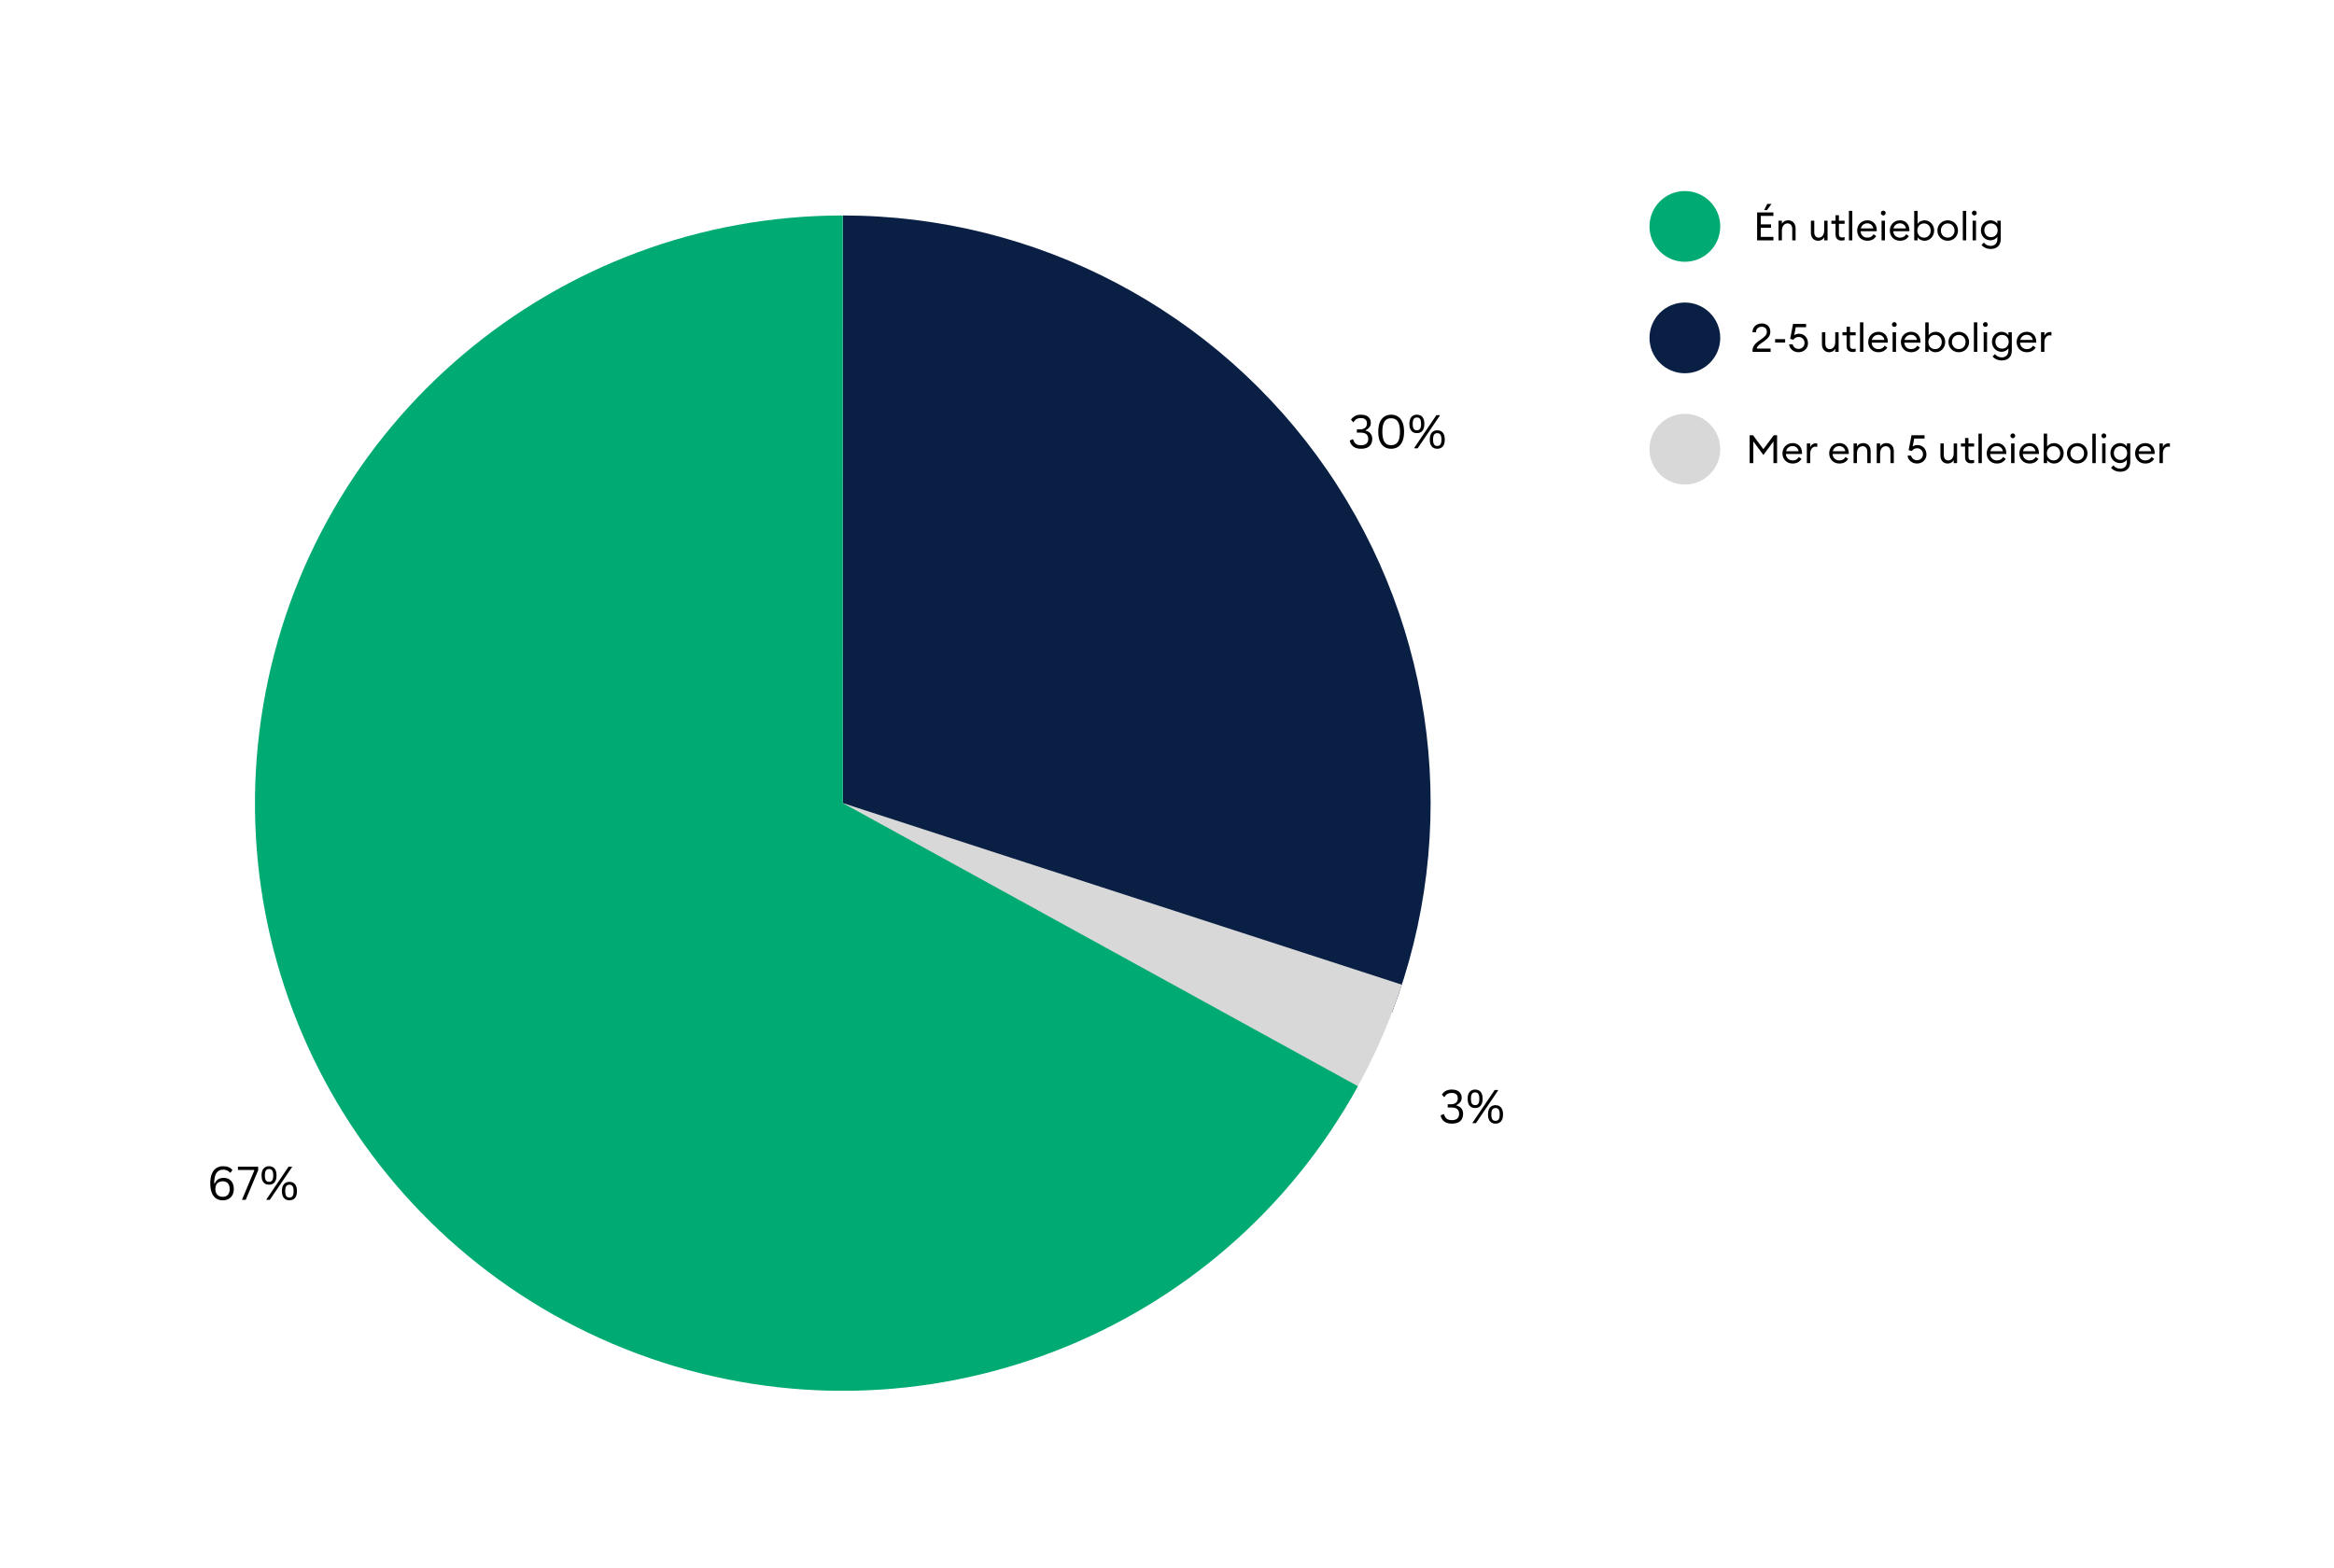
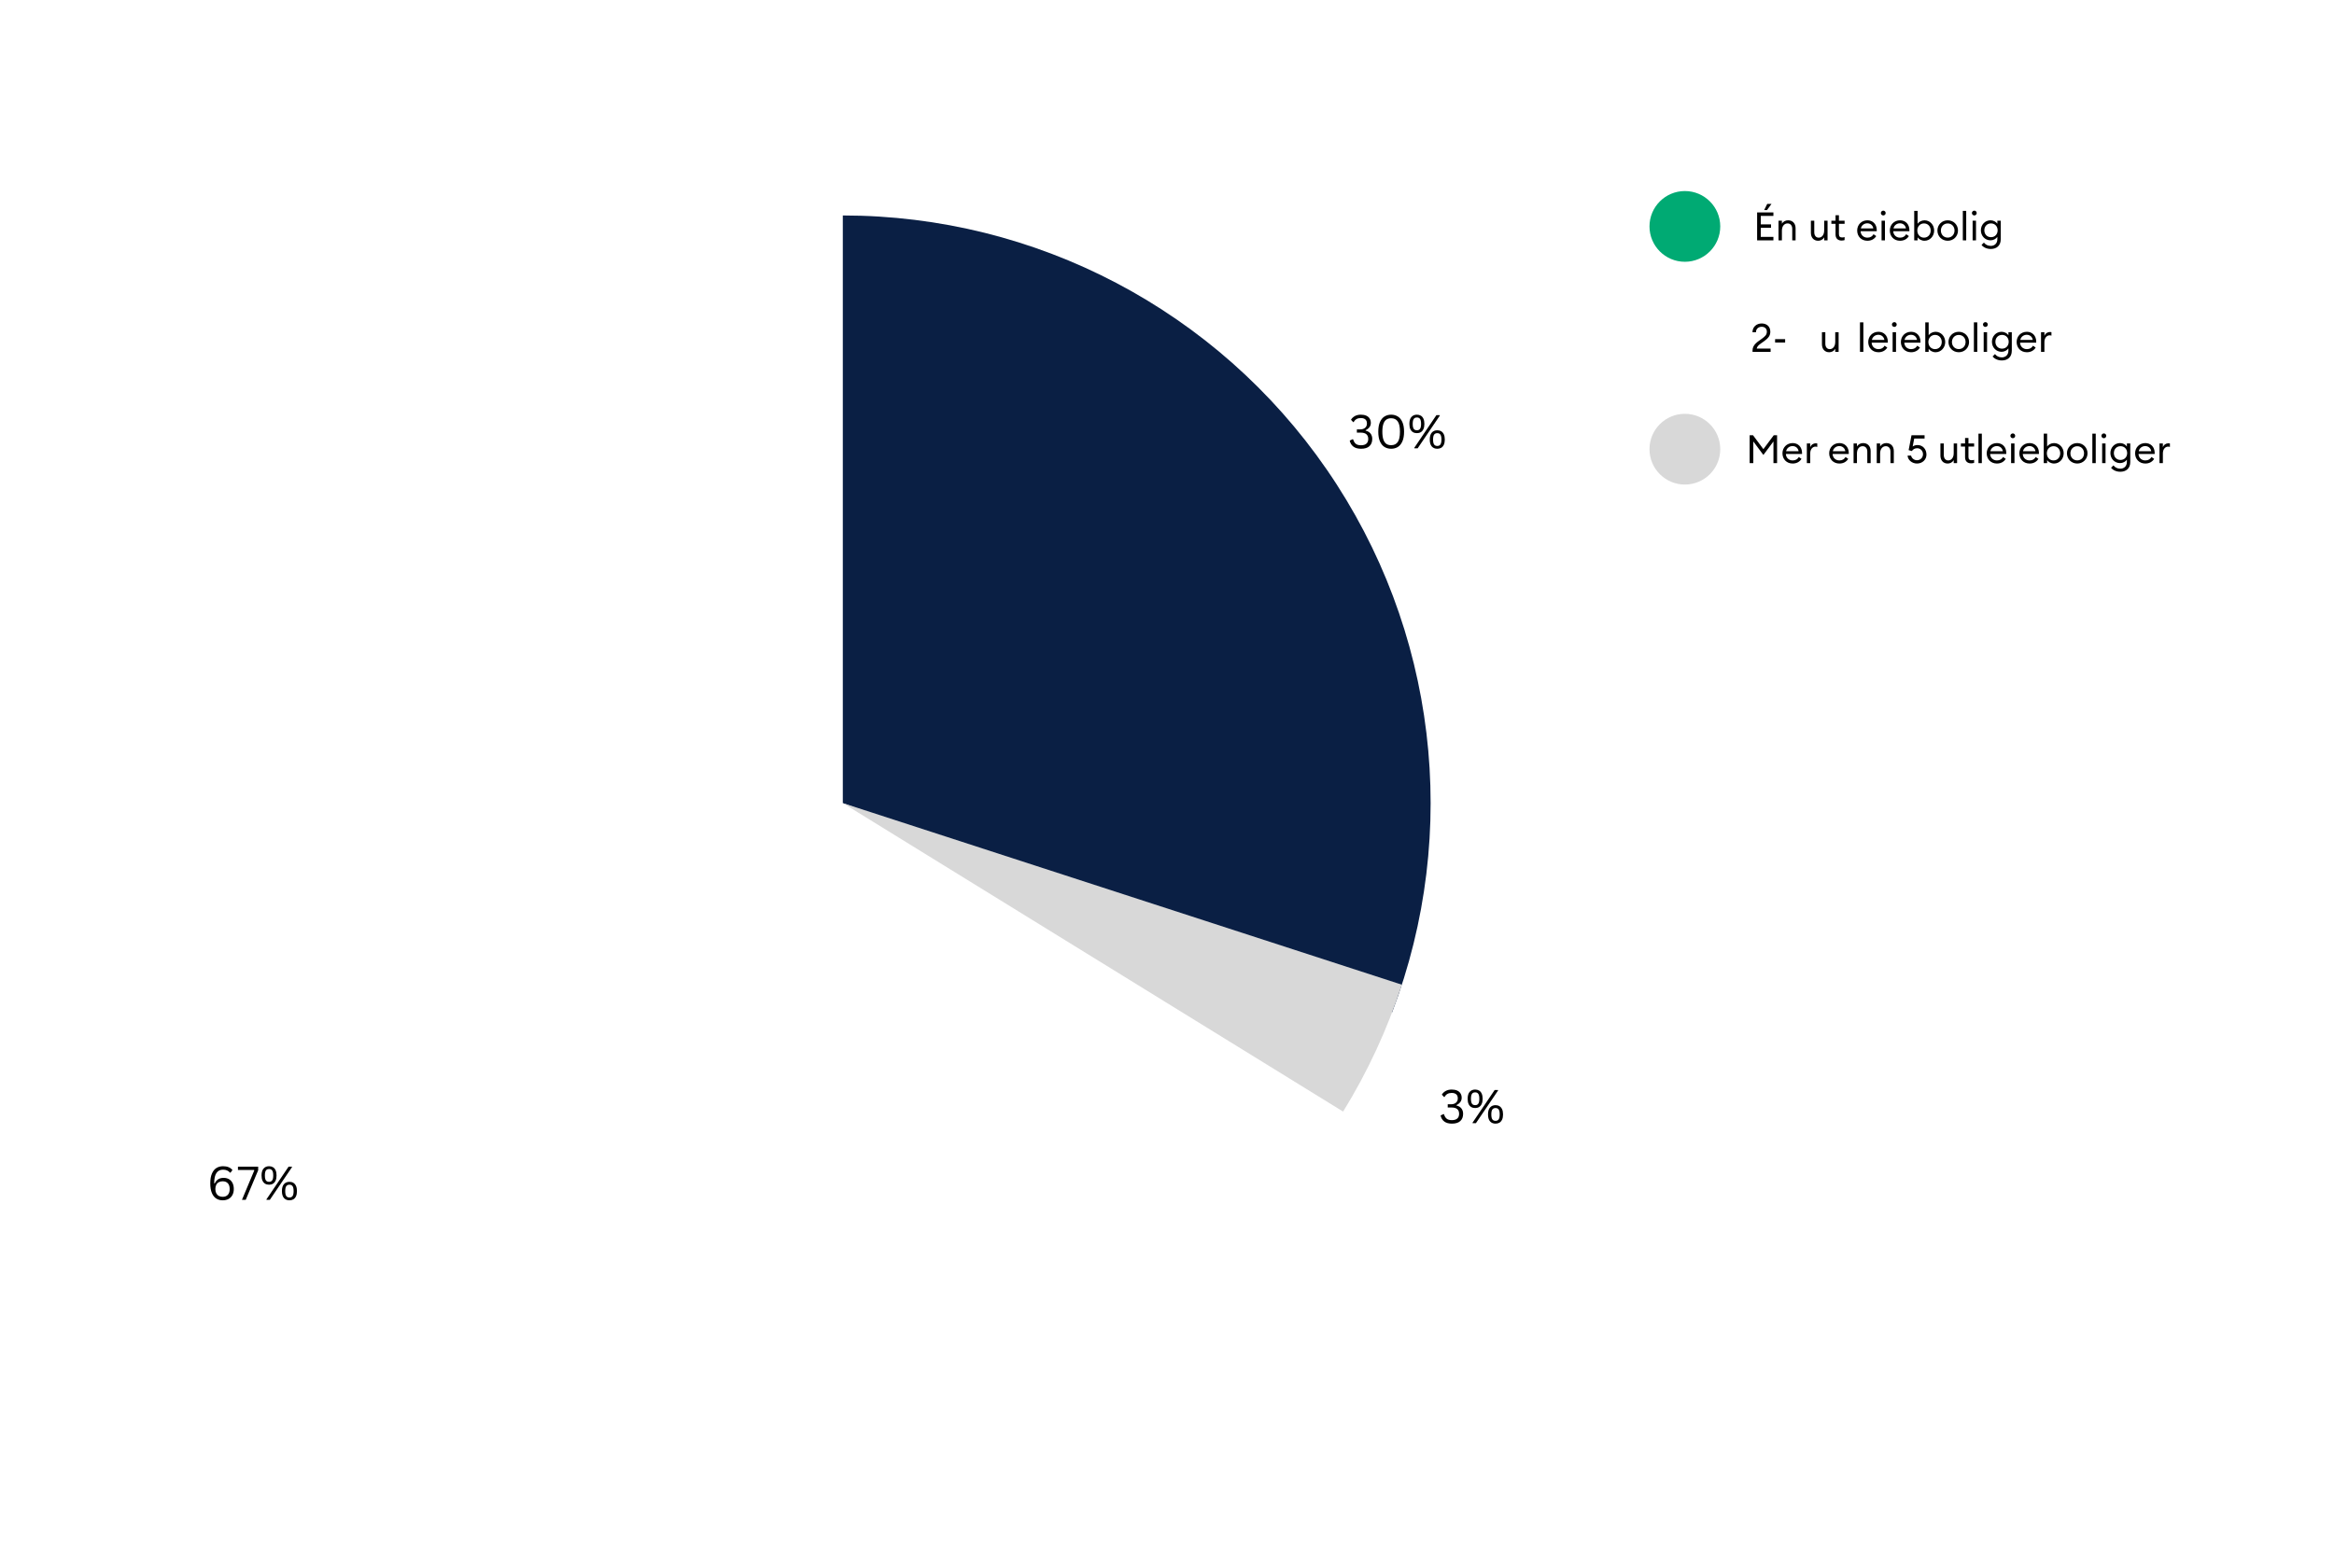
<svg xmlns="http://www.w3.org/2000/svg" width="1265" viewBox="0 0 948.75 637.5" height="850" preserveAspectRatio="xMidYMid meet">
  <defs>
    <g />
    <clipPath id="06952002bf">
      <path d="M 342.598 87.609 L 582 87.609 L 582 411.969 L 342.598 411.969 Z M 342.598 87.609 " clip-rule="nonzero" />
    </clipPath>
    <clipPath id="f8311c097c">
      <path d="M 342.598 87.609 C 421.191 87.609 494.758 126.262 539.352 190.98 C 583.945 255.699 593.859 338.211 565.867 411.648 L 342.598 326.547 L 342.598 87.609 " clip-rule="nonzero" />
    </clipPath>
    <clipPath id="9505d71b35">
      <path d="M 342.598 326.547 L 570 326.547 L 570 451.992 L 342.598 451.992 Z M 342.598 326.547 " clip-rule="nonzero" />
    </clipPath>
    <clipPath id="cb5bcccf7b">
      <path d="M 569.84 400.383 C 563.965 418.473 555.949 435.793 545.965 451.98 L 342.598 326.547 L 569.84 400.383 " clip-rule="nonzero" />
    </clipPath>
    <clipPath id="21f069a8c3">
      <path d="M 103 87.609 L 552 87.609 L 552 566 L 103 566 Z M 103 87.609 " clip-rule="nonzero" />
    </clipPath>
    <clipPath id="2e08efaa3f">
-       <path d="M 551.98 441.656 C 495.816 543.82 374.125 590.535 264.027 552.199 C 153.926 513.863 87.566 401.668 107.004 286.719 C 126.438 171.766 225.992 87.621 342.574 87.609 L 342.598 326.547 L 551.98 441.656 " clip-rule="nonzero" />
-     </clipPath>
+       </clipPath>
    <clipPath id="78ac600285">
      <path d="M 670.504 77.68 L 699.266 77.68 L 699.266 106.441 L 670.504 106.441 Z M 670.504 77.68 " clip-rule="nonzero" />
    </clipPath>
    <clipPath id="03d6e9076c">
      <path d="M 684.887 77.68 C 676.941 77.68 670.504 84.117 670.504 92.059 C 670.504 100.004 676.941 106.441 684.887 106.441 C 692.828 106.441 699.266 100.004 699.266 92.059 C 699.266 84.117 692.828 77.68 684.887 77.68 " clip-rule="nonzero" />
    </clipPath>
    <clipPath id="e006739e3e">
      <path d="M 670.504 123.008 L 699.266 123.008 L 699.266 151.77 L 670.504 151.77 Z M 670.504 123.008 " clip-rule="nonzero" />
    </clipPath>
    <clipPath id="37c4734585">
      <path d="M 684.887 123.008 C 676.941 123.008 670.504 129.445 670.504 137.387 C 670.504 145.332 676.941 151.77 684.887 151.77 C 692.828 151.77 699.266 145.332 699.266 137.387 C 699.266 129.445 692.828 123.008 684.887 123.008 " clip-rule="nonzero" />
    </clipPath>
    <clipPath id="dd202ce45f">
      <path d="M 670.504 168.262 L 699.266 168.262 L 699.266 197.023 L 670.504 197.023 Z M 670.504 168.262 " clip-rule="nonzero" />
    </clipPath>
    <clipPath id="c8fe4e041e">
      <path d="M 684.887 168.262 C 676.941 168.262 670.504 174.699 670.504 182.641 C 670.504 190.586 676.941 197.023 684.887 197.023 C 692.828 197.023 699.266 190.586 699.266 182.641 C 699.266 174.699 692.828 168.262 684.887 168.262 " clip-rule="nonzero" />
    </clipPath>
  </defs>
  <g fill="#000000" fill-opacity="1">
    <g transform="translate(102.777, 461.629)">
      <g />
    </g>
  </g>
  <g fill="#000000" fill-opacity="1">
    <g transform="translate(84.084, 487.865)">
      <g>
        <path d="M 6.438 0.188 C 5.488 0.188 4.633 -0.039 3.875 -0.5 C 3.113 -0.957 2.508 -1.703 2.062 -2.734 C 1.613 -3.766 1.391 -5.102 1.391 -6.75 C 1.391 -8.332 1.613 -9.641 2.062 -10.672 C 2.508 -11.711 3.125 -12.473 3.906 -12.953 C 4.688 -13.43 5.578 -13.672 6.578 -13.672 C 8.305 -13.672 9.582 -13.148 10.406 -12.109 L 9.625 -11.062 L 9.406 -11.062 C 8.738 -11.863 7.797 -12.266 6.578 -12.266 C 5.41 -12.266 4.52 -11.82 3.906 -10.938 C 3.289 -10.051 2.984 -8.641 2.984 -6.703 L 3.188 -6.656 C 3.551 -7.414 4.023 -7.984 4.609 -8.359 C 5.203 -8.742 5.93 -8.938 6.797 -8.938 C 7.648 -8.938 8.391 -8.754 9.016 -8.391 C 9.641 -8.023 10.117 -7.5 10.453 -6.812 C 10.785 -6.133 10.953 -5.328 10.953 -4.391 C 10.953 -3.453 10.766 -2.641 10.391 -1.953 C 10.023 -1.266 9.5 -0.734 8.812 -0.359 C 8.133 0.004 7.344 0.188 6.438 0.188 Z M 6.438 -1.234 C 7.332 -1.234 8.031 -1.504 8.531 -2.047 C 9.031 -2.586 9.281 -3.367 9.281 -4.391 C 9.281 -5.422 9.031 -6.203 8.531 -6.734 C 8.031 -7.273 7.332 -7.547 6.438 -7.547 C 5.832 -7.547 5.301 -7.422 4.844 -7.172 C 4.395 -6.93 4.051 -6.57 3.812 -6.094 C 3.57 -5.625 3.453 -5.055 3.453 -4.391 C 3.453 -3.734 3.57 -3.164 3.812 -2.688 C 4.051 -2.219 4.395 -1.859 4.844 -1.609 C 5.301 -1.359 5.832 -1.234 6.438 -1.234 Z M 6.438 -1.234 " />
      </g>
    </g>
  </g>
  <g fill="#000000" fill-opacity="1">
    <g transform="translate(96.226, 487.865)">
      <g>
        <path d="M 3.656 0 L 2.125 0 L 7.125 -11.938 L 7.078 -12.141 L 0.5 -12.141 L 0.5 -13.484 L 8.719 -13.484 L 8.719 -12.031 Z M 3.656 0 " />
      </g>
    </g>
  </g>
  <g fill="#000000" fill-opacity="1">
    <g transform="translate(105.537, 487.865)">
      <g>
        <path d="M 3.844 -6.156 C 3.227 -6.156 2.691 -6.289 2.234 -6.562 C 1.773 -6.832 1.414 -7.25 1.156 -7.812 C 0.906 -8.375 0.781 -9.078 0.781 -9.922 C 0.781 -11.18 1.055 -12.117 1.609 -12.734 C 2.16 -13.359 2.906 -13.672 3.844 -13.672 C 4.438 -13.672 4.961 -13.535 5.422 -13.266 C 5.879 -13.004 6.234 -12.594 6.484 -12.031 C 6.742 -11.477 6.875 -10.773 6.875 -9.922 C 6.875 -9.078 6.742 -8.375 6.484 -7.812 C 6.234 -7.25 5.879 -6.832 5.422 -6.562 C 4.961 -6.289 4.438 -6.156 3.844 -6.156 Z M 4.141 0 L 2.797 0 L 2.766 -0.188 L 11.766 -13.484 L 13.125 -13.484 L 13.156 -13.297 Z M 3.844 -7.328 C 4.414 -7.328 4.836 -7.523 5.109 -7.922 C 5.391 -8.316 5.531 -8.984 5.531 -9.922 C 5.531 -10.867 5.391 -11.539 5.109 -11.938 C 4.836 -12.332 4.414 -12.531 3.844 -12.531 C 3.445 -12.531 3.125 -12.445 2.875 -12.281 C 2.625 -12.113 2.438 -11.836 2.312 -11.453 C 2.188 -11.078 2.125 -10.566 2.125 -9.922 C 2.125 -9.285 2.188 -8.773 2.312 -8.391 C 2.438 -8.016 2.625 -7.742 2.875 -7.578 C 3.125 -7.41 3.445 -7.328 3.844 -7.328 Z M 12.125 0.188 C 11.188 0.188 10.441 -0.117 9.891 -0.734 C 9.336 -1.359 9.062 -2.301 9.062 -3.562 C 9.062 -4.82 9.336 -5.766 9.891 -6.391 C 10.441 -7.016 11.188 -7.328 12.125 -7.328 C 12.727 -7.328 13.254 -7.191 13.703 -6.922 C 14.16 -6.648 14.52 -6.234 14.781 -5.672 C 15.039 -5.109 15.172 -4.406 15.172 -3.562 C 15.172 -2.707 15.039 -2 14.781 -1.438 C 14.52 -0.883 14.16 -0.473 13.703 -0.203 C 13.254 0.055 12.727 0.188 12.125 0.188 Z M 12.125 -0.953 C 12.695 -0.953 13.117 -1.148 13.391 -1.547 C 13.672 -1.953 13.812 -2.625 13.812 -3.562 C 13.812 -4.5 13.672 -5.164 13.391 -5.562 C 13.117 -5.957 12.695 -6.156 12.125 -6.156 C 11.539 -6.156 11.109 -5.957 10.828 -5.562 C 10.547 -5.176 10.406 -4.508 10.406 -3.562 C 10.406 -2.613 10.547 -1.941 10.828 -1.547 C 11.109 -1.148 11.539 -0.953 12.125 -0.953 Z M 12.125 -0.953 " />
      </g>
    </g>
  </g>
  <g fill="#000000" fill-opacity="1">
    <g transform="translate(567.99, 156.045)">
      <g />
    </g>
  </g>
  <g fill="#000000" fill-opacity="1">
    <g transform="translate(547.915, 182.281)">
      <g>
        <path d="M 5.344 0.188 C 4.031 0.188 2.988 -0.102 2.219 -0.688 C 1.445 -1.281 0.953 -2.098 0.734 -3.141 L 1.906 -3.688 L 2.125 -3.641 C 2.352 -2.836 2.711 -2.234 3.203 -1.828 C 3.691 -1.43 4.406 -1.234 5.344 -1.234 C 6.289 -1.234 7.016 -1.453 7.516 -1.891 C 8.016 -2.328 8.266 -2.969 8.266 -3.812 C 8.266 -4.645 8.008 -5.281 7.5 -5.719 C 7 -6.156 6.203 -6.375 5.109 -6.375 L 3.641 -6.375 L 3.641 -7.688 L 4.953 -7.688 C 5.797 -7.688 6.469 -7.895 6.969 -8.312 C 7.477 -8.738 7.734 -9.332 7.734 -10.094 C 7.734 -10.832 7.516 -11.383 7.078 -11.75 C 6.641 -12.113 6.031 -12.297 5.25 -12.297 C 3.895 -12.297 2.93 -11.754 2.359 -10.672 L 2.141 -10.641 L 1.25 -11.609 C 1.613 -12.223 2.133 -12.719 2.812 -13.094 C 3.5 -13.477 4.312 -13.672 5.25 -13.672 C 6.113 -13.672 6.848 -13.535 7.453 -13.266 C 8.055 -13.004 8.516 -12.617 8.828 -12.109 C 9.148 -11.609 9.312 -11.008 9.312 -10.312 C 9.312 -9.645 9.117 -9.062 8.734 -8.562 C 8.348 -8.062 7.836 -7.664 7.203 -7.375 L 7.203 -7.188 C 8.098 -6.969 8.77 -6.562 9.219 -5.969 C 9.664 -5.383 9.891 -4.664 9.891 -3.812 C 9.891 -2.539 9.504 -1.555 8.734 -0.859 C 7.973 -0.16 6.844 0.188 5.344 0.188 Z M 5.344 0.188 " />
      </g>
    </g>
  </g>
  <g fill="#000000" fill-opacity="1">
    <g transform="translate(558.867, 182.281)">
      <g>
        <path d="M 6.625 0.188 C 5.633 0.188 4.742 -0.047 3.953 -0.516 C 3.172 -0.992 2.547 -1.75 2.078 -2.781 C 1.617 -3.82 1.391 -5.145 1.391 -6.75 C 1.391 -8.344 1.617 -9.656 2.078 -10.688 C 2.547 -11.727 3.172 -12.484 3.953 -12.953 C 4.742 -13.43 5.633 -13.672 6.625 -13.672 C 7.613 -13.672 8.504 -13.43 9.297 -12.953 C 10.086 -12.484 10.711 -11.727 11.172 -10.688 C 11.641 -9.656 11.875 -8.344 11.875 -6.75 C 11.875 -5.145 11.641 -3.82 11.172 -2.781 C 10.711 -1.75 10.086 -0.992 9.297 -0.516 C 8.504 -0.047 7.613 0.188 6.625 0.188 Z M 6.625 -1.266 C 7.801 -1.266 8.691 -1.688 9.297 -2.531 C 9.898 -3.383 10.203 -4.789 10.203 -6.75 C 10.203 -8.695 9.898 -10.094 9.297 -10.938 C 8.691 -11.789 7.801 -12.219 6.625 -12.219 C 5.852 -12.219 5.203 -12.035 4.672 -11.672 C 4.148 -11.316 3.75 -10.734 3.469 -9.922 C 3.188 -9.117 3.047 -8.062 3.047 -6.75 C 3.047 -5.426 3.188 -4.359 3.469 -3.547 C 3.75 -2.742 4.148 -2.16 4.672 -1.797 C 5.203 -1.441 5.852 -1.266 6.625 -1.266 Z M 6.625 -1.266 " />
      </g>
    </g>
  </g>
  <g fill="#000000" fill-opacity="1">
    <g transform="translate(572.124, 182.281)">
      <g>
        <path d="M 3.844 -6.156 C 3.227 -6.156 2.691 -6.289 2.234 -6.562 C 1.773 -6.832 1.414 -7.25 1.156 -7.812 C 0.906 -8.375 0.781 -9.078 0.781 -9.922 C 0.781 -11.18 1.055 -12.117 1.609 -12.734 C 2.16 -13.359 2.906 -13.672 3.844 -13.672 C 4.438 -13.672 4.961 -13.535 5.422 -13.266 C 5.879 -13.004 6.234 -12.594 6.484 -12.031 C 6.742 -11.477 6.875 -10.773 6.875 -9.922 C 6.875 -9.078 6.742 -8.375 6.484 -7.812 C 6.234 -7.25 5.879 -6.832 5.422 -6.562 C 4.961 -6.289 4.438 -6.156 3.844 -6.156 Z M 4.141 0 L 2.797 0 L 2.766 -0.188 L 11.766 -13.484 L 13.125 -13.484 L 13.156 -13.297 Z M 3.844 -7.328 C 4.414 -7.328 4.836 -7.523 5.109 -7.922 C 5.391 -8.316 5.531 -8.984 5.531 -9.922 C 5.531 -10.867 5.391 -11.539 5.109 -11.938 C 4.836 -12.332 4.414 -12.531 3.844 -12.531 C 3.445 -12.531 3.125 -12.445 2.875 -12.281 C 2.625 -12.113 2.438 -11.836 2.312 -11.453 C 2.188 -11.078 2.125 -10.566 2.125 -9.922 C 2.125 -9.285 2.188 -8.773 2.312 -8.391 C 2.438 -8.016 2.625 -7.742 2.875 -7.578 C 3.125 -7.41 3.445 -7.328 3.844 -7.328 Z M 12.125 0.188 C 11.188 0.188 10.441 -0.117 9.891 -0.734 C 9.336 -1.359 9.062 -2.301 9.062 -3.562 C 9.062 -4.82 9.336 -5.766 9.891 -6.391 C 10.441 -7.016 11.188 -7.328 12.125 -7.328 C 12.727 -7.328 13.254 -7.191 13.703 -6.922 C 14.16 -6.648 14.52 -6.234 14.781 -5.672 C 15.039 -5.109 15.172 -4.406 15.172 -3.562 C 15.172 -2.707 15.039 -2 14.781 -1.438 C 14.52 -0.883 14.16 -0.473 13.703 -0.203 C 13.254 0.055 12.727 0.188 12.125 0.188 Z M 12.125 -0.953 C 12.695 -0.953 13.117 -1.148 13.391 -1.547 C 13.672 -1.953 13.812 -2.625 13.812 -3.562 C 13.812 -4.5 13.672 -5.164 13.391 -5.562 C 13.117 -5.957 12.695 -6.156 12.125 -6.156 C 11.539 -6.156 11.109 -5.957 10.828 -5.562 C 10.547 -5.176 10.406 -4.508 10.406 -3.562 C 10.406 -2.613 10.547 -1.941 10.828 -1.547 C 11.109 -1.148 11.539 -0.953 12.125 -0.953 Z M 12.125 -0.953 " />
      </g>
    </g>
  </g>
  <g fill="#000000" fill-opacity="1">
    <g transform="translate(598.284, 430.454)">
      <g />
    </g>
  </g>
  <g fill="#000000" fill-opacity="1">
    <g transform="translate(584.85, 456.691)">
      <g>
        <path d="M 5.344 0.188 C 4.031 0.188 2.988 -0.102 2.219 -0.688 C 1.445 -1.281 0.953 -2.098 0.734 -3.141 L 1.906 -3.688 L 2.125 -3.641 C 2.352 -2.836 2.711 -2.234 3.203 -1.828 C 3.691 -1.43 4.406 -1.234 5.344 -1.234 C 6.289 -1.234 7.016 -1.453 7.516 -1.891 C 8.016 -2.328 8.266 -2.969 8.266 -3.812 C 8.266 -4.645 8.008 -5.281 7.5 -5.719 C 7 -6.156 6.203 -6.375 5.109 -6.375 L 3.641 -6.375 L 3.641 -7.688 L 4.953 -7.688 C 5.797 -7.688 6.469 -7.895 6.969 -8.312 C 7.477 -8.738 7.734 -9.332 7.734 -10.094 C 7.734 -10.832 7.516 -11.383 7.078 -11.75 C 6.641 -12.113 6.031 -12.297 5.25 -12.297 C 3.895 -12.297 2.93 -11.754 2.359 -10.672 L 2.141 -10.641 L 1.25 -11.609 C 1.613 -12.223 2.133 -12.719 2.812 -13.094 C 3.5 -13.477 4.312 -13.672 5.25 -13.672 C 6.113 -13.672 6.848 -13.535 7.453 -13.266 C 8.055 -13.004 8.516 -12.617 8.828 -12.109 C 9.148 -11.609 9.312 -11.008 9.312 -10.312 C 9.312 -9.645 9.117 -9.062 8.734 -8.562 C 8.348 -8.062 7.836 -7.664 7.203 -7.375 L 7.203 -7.188 C 8.098 -6.969 8.77 -6.562 9.219 -5.969 C 9.664 -5.383 9.891 -4.664 9.891 -3.812 C 9.891 -2.539 9.504 -1.555 8.734 -0.859 C 7.973 -0.16 6.844 0.188 5.344 0.188 Z M 5.344 0.188 " />
      </g>
    </g>
  </g>
  <g fill="#000000" fill-opacity="1">
    <g transform="translate(595.802, 456.691)">
      <g>
        <path d="M 3.844 -6.156 C 3.227 -6.156 2.691 -6.289 2.234 -6.562 C 1.773 -6.832 1.414 -7.25 1.156 -7.812 C 0.906 -8.375 0.781 -9.078 0.781 -9.922 C 0.781 -11.18 1.055 -12.117 1.609 -12.734 C 2.16 -13.359 2.906 -13.672 3.844 -13.672 C 4.438 -13.672 4.961 -13.535 5.422 -13.266 C 5.879 -13.004 6.234 -12.594 6.484 -12.031 C 6.742 -11.477 6.875 -10.773 6.875 -9.922 C 6.875 -9.078 6.742 -8.375 6.484 -7.812 C 6.234 -7.25 5.879 -6.832 5.422 -6.562 C 4.961 -6.289 4.438 -6.156 3.844 -6.156 Z M 4.141 0 L 2.797 0 L 2.766 -0.188 L 11.766 -13.484 L 13.125 -13.484 L 13.156 -13.297 Z M 3.844 -7.328 C 4.414 -7.328 4.836 -7.523 5.109 -7.922 C 5.391 -8.316 5.531 -8.984 5.531 -9.922 C 5.531 -10.867 5.391 -11.539 5.109 -11.938 C 4.836 -12.332 4.414 -12.531 3.844 -12.531 C 3.445 -12.531 3.125 -12.445 2.875 -12.281 C 2.625 -12.113 2.438 -11.836 2.312 -11.453 C 2.188 -11.078 2.125 -10.566 2.125 -9.922 C 2.125 -9.285 2.188 -8.773 2.312 -8.391 C 2.438 -8.016 2.625 -7.742 2.875 -7.578 C 3.125 -7.41 3.445 -7.328 3.844 -7.328 Z M 12.125 0.188 C 11.188 0.188 10.441 -0.117 9.891 -0.734 C 9.336 -1.359 9.062 -2.301 9.062 -3.562 C 9.062 -4.82 9.336 -5.766 9.891 -6.391 C 10.441 -7.016 11.188 -7.328 12.125 -7.328 C 12.727 -7.328 13.254 -7.191 13.703 -6.922 C 14.16 -6.648 14.52 -6.234 14.781 -5.672 C 15.039 -5.109 15.172 -4.406 15.172 -3.562 C 15.172 -2.707 15.039 -2 14.781 -1.438 C 14.52 -0.883 14.16 -0.473 13.703 -0.203 C 13.254 0.055 12.727 0.188 12.125 0.188 Z M 12.125 -0.953 C 12.695 -0.953 13.117 -1.148 13.391 -1.547 C 13.672 -1.953 13.812 -2.625 13.812 -3.562 C 13.812 -4.5 13.672 -5.164 13.391 -5.562 C 13.117 -5.957 12.695 -6.156 12.125 -6.156 C 11.539 -6.156 11.109 -5.957 10.828 -5.562 C 10.547 -5.176 10.406 -4.508 10.406 -3.562 C 10.406 -2.613 10.547 -1.941 10.828 -1.547 C 11.109 -1.148 11.539 -0.953 12.125 -0.953 Z M 12.125 -0.953 " />
      </g>
    </g>
  </g>
  <g clip-path="url(#06952002bf)">
    <g clip-path="url(#f8311c097c)">
      <path fill="#0a1f44" d="M 103.66 87.609 L 581.535 87.609 L 581.535 565.488 L 103.66 565.488 Z M 103.66 87.609 " fill-opacity="1" fill-rule="nonzero" />
    </g>
  </g>
  <g clip-path="url(#9505d71b35)">
    <g clip-path="url(#cb5bcccf7b)">
      <path fill="#d8d8d8" d="M 103.66 87.609 L 581.535 87.609 L 581.535 565.488 L 103.66 565.488 Z M 103.66 87.609 " fill-opacity="1" fill-rule="nonzero" />
    </g>
  </g>
  <g clip-path="url(#21f069a8c3)">
    <g clip-path="url(#2e08efaa3f)">
      <path fill="#00aa73" d="M 103.66 87.609 L 581.535 87.609 L 581.535 565.488 L 103.66 565.488 Z M 103.66 87.609 " fill-opacity="1" fill-rule="nonzero" />
    </g>
  </g>
  <g clip-path="url(#78ac600285)">
    <g clip-path="url(#03d6e9076c)">
      <path fill="#00aa73" d="M 670.504 77.68 L 699.266 77.68 L 699.266 106.441 L 670.504 106.441 Z M 670.504 77.68 " fill-opacity="1" fill-rule="nonzero" />
    </g>
  </g>
  <g fill="#000000" fill-opacity="1">
    <g transform="translate(712.751, 97.733)">
      <g>
        <path d="M 4.363 -12.312 L 5.516 -12.312 L 7.34 -14.82 L 5.613 -14.82 Z M 1.504 0 L 8.121 0 L 8.121 -1.406 L 2.988 -1.406 L 2.988 -5.102 L 7.164 -5.102 L 7.164 -6.508 L 2.988 -6.508 L 2.988 -9.945 L 8.121 -9.945 L 8.121 -11.352 L 1.504 -11.352 Z M 1.504 0 " />
      </g>
    </g>
  </g>
  <g fill="#000000" fill-opacity="1">
    <g transform="translate(721.656, 97.733)">
      <g>
        <path d="M 1.297 0 L 2.672 0 L 2.672 -3.965 C 2.672 -5.836 3.695 -6.891 4.988 -6.891 C 6.109 -6.891 6.875 -6.059 6.875 -4.719 L 6.875 0 L 8.234 0 L 8.234 -4.926 C 8.234 -6.906 7.004 -8.156 5.211 -8.156 C 4.172 -8.156 3.215 -7.707 2.672 -6.762 L 2.672 -7.996 L 1.297 -7.996 Z M 1.297 0 " />
      </g>
    </g>
  </g>
  <g fill="#000000" fill-opacity="1">
    <g transform="translate(731.073, 97.733)">
      <g />
    </g>
  </g>
  <g fill="#000000" fill-opacity="1">
    <g transform="translate(734.926, 97.733)">
      <g>
        <path d="M 1.184 -3.086 C 1.184 -1.102 2.367 0.16 4.125 0.16 C 5.133 0.16 6.059 -0.305 6.586 -1.23 L 6.586 0 L 7.961 0 L 7.961 -7.996 L 6.586 -7.996 L 6.586 -4.027 C 6.586 -2.191 5.613 -1.102 4.363 -1.102 C 3.262 -1.102 2.559 -1.949 2.559 -3.293 L 2.559 -7.996 L 1.184 -7.996 Z M 1.184 -3.086 " />
      </g>
    </g>
  </g>
  <g fill="#000000" fill-opacity="1">
    <g transform="translate(744.183, 97.733)">
      <g>
        <path d="M 5.629 -0.113 L 5.629 -1.344 C 5.371 -1.246 4.988 -1.184 4.652 -1.184 C 3.789 -1.184 3.324 -1.52 3.324 -2.543 L 3.324 -6.73 L 5.629 -6.73 L 5.629 -7.996 L 3.324 -7.996 L 3.324 -10.219 L 1.949 -10.219 L 1.949 -7.996 L 0.254 -7.996 L 0.254 -6.73 L 1.949 -6.73 L 1.949 -2.367 C 1.949 -0.703 3.008 0.078 4.398 0.078 C 4.895 0.078 5.293 0 5.629 -0.113 Z M 5.629 -0.113 " />
      </g>
    </g>
  </g>
  <g fill="#000000" fill-opacity="1">
    <g transform="translate(750.275, 97.733)">
      <g>
-         <path d="M 1.297 0 L 2.672 0 L 2.672 -11.992 L 1.297 -11.992 Z M 1.297 0 " />
-       </g>
+         </g>
    </g>
  </g>
  <g fill="#000000" fill-opacity="1">
    <g transform="translate(754.256, 97.733)">
      <g>
        <path d="M 0.672 -3.996 C 0.672 -1.648 2.336 0.16 4.812 0.16 C 6.477 0.16 7.691 -0.574 8.41 -1.742 L 7.324 -2.496 C 6.828 -1.648 6.059 -1.102 4.828 -1.102 C 3.246 -1.102 2.109 -2.223 2.062 -3.727 L 8.617 -3.727 C 8.633 -3.902 8.633 -3.996 8.633 -4.141 C 8.617 -6.699 6.922 -8.156 4.828 -8.156 C 2.398 -8.156 0.672 -6.332 0.672 -3.996 Z M 4.781 -6.938 C 5.996 -6.938 7.035 -6.156 7.227 -4.844 L 2.16 -4.844 C 2.414 -6.172 3.582 -6.938 4.781 -6.938 Z M 4.781 -6.938 " />
      </g>
    </g>
  </g>
  <g fill="#000000" fill-opacity="1">
    <g transform="translate(763.544, 97.733)">
      <g>
-         <path d="M 2.957 -11.113 C 2.957 -11.641 2.543 -12.086 2 -12.086 C 1.453 -12.086 1.008 -11.641 1.008 -11.113 C 1.008 -10.57 1.453 -10.137 2 -10.137 C 2.543 -10.137 2.957 -10.57 2.957 -11.113 Z M 1.297 0 L 2.672 0 L 2.672 -7.996 L 1.297 -7.996 Z M 1.297 0 " />
+         <path d="M 2.957 -11.113 C 2.957 -11.641 2.543 -12.086 2 -12.086 C 1.453 -12.086 1.008 -11.641 1.008 -11.113 C 1.008 -10.57 1.453 -10.137 2 -10.137 C 2.543 -10.137 2.957 -10.57 2.957 -11.113 Z M 1.297 0 L 2.672 0 L 2.672 -7.996 L 1.297 -7.996 Z " />
      </g>
    </g>
  </g>
  <g fill="#000000" fill-opacity="1">
    <g transform="translate(767.525, 97.733)">
      <g>
        <path d="M 0.672 -3.996 C 0.672 -1.648 2.336 0.16 4.812 0.16 C 6.477 0.16 7.691 -0.574 8.41 -1.742 L 7.324 -2.496 C 6.828 -1.648 6.059 -1.102 4.828 -1.102 C 3.246 -1.102 2.109 -2.223 2.062 -3.727 L 8.617 -3.727 C 8.633 -3.902 8.633 -3.996 8.633 -4.141 C 8.617 -6.699 6.922 -8.156 4.828 -8.156 C 2.398 -8.156 0.672 -6.332 0.672 -3.996 Z M 4.781 -6.938 C 5.996 -6.938 7.035 -6.156 7.227 -4.844 L 2.16 -4.844 C 2.414 -6.172 3.582 -6.938 4.781 -6.938 Z M 4.781 -6.938 " />
      </g>
    </g>
  </g>
  <g fill="#000000" fill-opacity="1">
    <g transform="translate(776.814, 97.733)">
      <g>
        <path d="M 2.672 -1.23 C 3.199 -0.465 4.285 0.16 5.484 0.16 C 7.707 0.16 9.402 -1.711 9.402 -3.996 C 9.402 -6.285 7.707 -8.156 5.484 -8.156 C 4.285 -8.156 3.199 -7.531 2.672 -6.762 L 2.672 -11.992 L 1.297 -11.992 L 1.297 0 L 2.672 0 Z M 7.996 -3.996 C 7.996 -2.383 6.891 -1.102 5.277 -1.102 C 3.66 -1.102 2.559 -2.383 2.559 -3.996 C 2.559 -5.613 3.66 -6.891 5.277 -6.891 C 6.891 -6.891 7.996 -5.613 7.996 -3.996 Z M 7.996 -3.996 " />
      </g>
    </g>
  </g>
  <g fill="#000000" fill-opacity="1">
    <g transform="translate(786.887, 97.733)">
      <g>
        <path d="M 9.02 -3.996 C 9.02 -6.301 7.242 -8.156 4.844 -8.156 C 2.43 -8.156 0.656 -6.301 0.656 -3.996 C 0.656 -1.695 2.43 0.16 4.844 0.16 C 7.242 0.16 9.02 -1.695 9.02 -3.996 Z M 2.062 -3.996 C 2.062 -5.598 3.184 -6.875 4.844 -6.875 C 6.508 -6.875 7.609 -5.598 7.609 -3.996 C 7.609 -2.398 6.508 -1.121 4.844 -1.121 C 3.184 -1.121 2.062 -2.398 2.062 -3.996 Z M 2.062 -3.996 " />
      </g>
    </g>
  </g>
  <g fill="#000000" fill-opacity="1">
    <g transform="translate(796.575, 97.733)">
      <g>
        <path d="M 1.297 0 L 2.672 0 L 2.672 -11.992 L 1.297 -11.992 Z M 1.297 0 " />
      </g>
    </g>
  </g>
  <g fill="#000000" fill-opacity="1">
    <g transform="translate(800.556, 97.733)">
      <g>
        <path d="M 2.957 -11.113 C 2.957 -11.641 2.543 -12.086 2 -12.086 C 1.453 -12.086 1.008 -11.641 1.008 -11.113 C 1.008 -10.57 1.453 -10.137 2 -10.137 C 2.543 -10.137 2.957 -10.57 2.957 -11.113 Z M 1.297 0 L 2.672 0 L 2.672 -7.996 L 1.297 -7.996 Z M 1.297 0 " />
      </g>
    </g>
  </g>
  <g fill="#000000" fill-opacity="1">
    <g transform="translate(804.537, 97.733)">
      <g>
        <path d="M 8.746 -0.465 L 8.746 -7.996 L 7.371 -7.996 L 7.371 -6.762 C 6.828 -7.562 5.773 -8.156 4.59 -8.156 C 2.367 -8.156 0.672 -6.363 0.672 -4.094 C 0.672 -1.809 2.367 -0.016 4.59 -0.016 C 5.773 -0.016 6.828 -0.625 7.371 -1.422 L 7.371 -0.512 C 7.371 1.406 6.059 2.254 4.699 2.254 C 3.469 2.254 2.543 1.727 1.902 0.91 L 0.945 1.871 C 1.633 2.766 2.973 3.5 4.699 3.5 C 6.988 3.5 8.746 2.207 8.746 -0.465 Z M 2.078 -4.094 C 2.078 -5.691 3.184 -6.891 4.781 -6.891 C 6.379 -6.891 7.484 -5.691 7.484 -4.094 C 7.484 -2.477 6.379 -1.297 4.781 -1.297 C 3.184 -1.297 2.078 -2.477 2.078 -4.094 Z M 2.078 -4.094 " />
      </g>
    </g>
  </g>
  <g clip-path="url(#e006739e3e)">
    <g clip-path="url(#37c4734585)">
-       <path fill="#0a1f44" d="M 670.504 123.008 L 699.266 123.008 L 699.266 151.77 L 670.504 151.77 Z M 670.504 123.008 " fill-opacity="1" fill-rule="nonzero" />
-     </g>
+       </g>
  </g>
  <g fill="#000000" fill-opacity="1">
    <g transform="translate(711.603, 143.062)">
      <g>
        <path d="M 8.137 -1.328 L 2.477 -1.328 C 2.75 -2.637 4.078 -3.293 5.387 -4.254 C 7.242 -5.598 8.012 -6.555 8.012 -8.219 C 8.012 -10.426 6.395 -11.543 4.508 -11.543 C 2.414 -11.543 0.766 -10.137 0.766 -7.961 L 2.176 -7.961 C 2.191 -9.434 3.277 -10.199 4.523 -10.199 C 5.758 -10.199 6.605 -9.418 6.605 -8.234 C 6.605 -6.906 5.898 -6.316 4.59 -5.34 C 2.91 -4.094 0.785 -2.973 0.785 -0.543 L 0.785 0 L 8.137 0 Z M 8.137 -1.328 " />
      </g>
    </g>
  </g>
  <g fill="#000000" fill-opacity="1">
    <g transform="translate(720.525, 143.062)">
      <g>
        <path d="M 1.039 -3.789 L 5.117 -3.789 L 5.117 -5.164 L 1.039 -5.164 Z M 1.039 -3.789 " />
      </g>
    </g>
  </g>
  <g fill="#000000" fill-opacity="1">
    <g transform="translate(726.696, 143.062)">
      <g>
-         <path d="M 0.574 -3.07 C 0.625 -1.328 2.336 0.16 4.383 0.16 C 6.586 0.16 8.234 -1.438 8.234 -3.438 C 8.234 -5.676 6.746 -7.355 4.621 -7.355 C 3.773 -7.355 3.086 -7.098 2.637 -6.762 L 3.262 -10.008 L 7.469 -10.008 L 7.469 -11.352 L 2.16 -11.352 L 0.992 -5.293 L 2.301 -4.91 C 2.734 -5.598 3.469 -6.059 4.445 -6.059 C 5.852 -6.059 6.828 -4.973 6.828 -3.613 C 6.828 -2.27 5.789 -1.184 4.383 -1.184 C 3.184 -1.184 2.238 -2 1.984 -3.07 Z M 0.574 -3.07 " />
-       </g>
+         </g>
    </g>
  </g>
  <g fill="#000000" fill-opacity="1">
    <g transform="translate(735.569, 143.062)">
      <g />
    </g>
  </g>
  <g fill="#000000" fill-opacity="1">
    <g transform="translate(739.422, 143.062)">
      <g>
        <path d="M 1.184 -3.086 C 1.184 -1.102 2.367 0.16 4.125 0.16 C 5.133 0.16 6.059 -0.305 6.586 -1.23 L 6.586 0 L 7.961 0 L 7.961 -7.996 L 6.586 -7.996 L 6.586 -4.027 C 6.586 -2.191 5.613 -1.102 4.363 -1.102 C 3.262 -1.102 2.559 -1.949 2.559 -3.293 L 2.559 -7.996 L 1.184 -7.996 Z M 1.184 -3.086 " />
      </g>
    </g>
  </g>
  <g fill="#000000" fill-opacity="1">
    <g transform="translate(748.679, 143.062)">
      <g>
-         <path d="M 5.629 -0.113 L 5.629 -1.344 C 5.371 -1.246 4.988 -1.184 4.652 -1.184 C 3.789 -1.184 3.324 -1.52 3.324 -2.543 L 3.324 -6.73 L 5.629 -6.73 L 5.629 -7.996 L 3.324 -7.996 L 3.324 -10.219 L 1.949 -10.219 L 1.949 -7.996 L 0.254 -7.996 L 0.254 -6.73 L 1.949 -6.73 L 1.949 -2.367 C 1.949 -0.703 3.008 0.078 4.398 0.078 C 4.895 0.078 5.293 0 5.629 -0.113 Z M 5.629 -0.113 " />
-       </g>
+         </g>
    </g>
  </g>
  <g fill="#000000" fill-opacity="1">
    <g transform="translate(754.77, 143.062)">
      <g>
        <path d="M 1.297 0 L 2.672 0 L 2.672 -11.992 L 1.297 -11.992 Z M 1.297 0 " />
      </g>
    </g>
  </g>
  <g fill="#000000" fill-opacity="1">
    <g transform="translate(758.751, 143.062)">
      <g>
        <path d="M 0.672 -3.996 C 0.672 -1.648 2.336 0.16 4.812 0.16 C 6.477 0.16 7.691 -0.574 8.41 -1.742 L 7.324 -2.496 C 6.828 -1.648 6.059 -1.102 4.828 -1.102 C 3.246 -1.102 2.109 -2.223 2.062 -3.727 L 8.617 -3.727 C 8.633 -3.902 8.633 -3.996 8.633 -4.141 C 8.617 -6.699 6.922 -8.156 4.828 -8.156 C 2.398 -8.156 0.672 -6.332 0.672 -3.996 Z M 4.781 -6.938 C 5.996 -6.938 7.035 -6.156 7.227 -4.844 L 2.16 -4.844 C 2.414 -6.172 3.582 -6.938 4.781 -6.938 Z M 4.781 -6.938 " />
      </g>
    </g>
  </g>
  <g fill="#000000" fill-opacity="1">
    <g transform="translate(768.04, 143.062)">
      <g>
        <path d="M 2.957 -11.113 C 2.957 -11.641 2.543 -12.086 2 -12.086 C 1.453 -12.086 1.008 -11.641 1.008 -11.113 C 1.008 -10.57 1.453 -10.137 2 -10.137 C 2.543 -10.137 2.957 -10.57 2.957 -11.113 Z M 1.297 0 L 2.672 0 L 2.672 -7.996 L 1.297 -7.996 Z M 1.297 0 " />
      </g>
    </g>
  </g>
  <g fill="#000000" fill-opacity="1">
    <g transform="translate(772.021, 143.062)">
      <g>
        <path d="M 0.672 -3.996 C 0.672 -1.648 2.336 0.16 4.812 0.16 C 6.477 0.16 7.691 -0.574 8.41 -1.742 L 7.324 -2.496 C 6.828 -1.648 6.059 -1.102 4.828 -1.102 C 3.246 -1.102 2.109 -2.223 2.062 -3.727 L 8.617 -3.727 C 8.633 -3.902 8.633 -3.996 8.633 -4.141 C 8.617 -6.699 6.922 -8.156 4.828 -8.156 C 2.398 -8.156 0.672 -6.332 0.672 -3.996 Z M 4.781 -6.938 C 5.996 -6.938 7.035 -6.156 7.227 -4.844 L 2.16 -4.844 C 2.414 -6.172 3.582 -6.938 4.781 -6.938 Z M 4.781 -6.938 " />
      </g>
    </g>
  </g>
  <g fill="#000000" fill-opacity="1">
    <g transform="translate(781.31, 143.062)">
      <g>
        <path d="M 2.672 -1.23 C 3.199 -0.465 4.285 0.16 5.484 0.16 C 7.707 0.16 9.402 -1.711 9.402 -3.996 C 9.402 -6.285 7.707 -8.156 5.484 -8.156 C 4.285 -8.156 3.199 -7.531 2.672 -6.762 L 2.672 -11.992 L 1.297 -11.992 L 1.297 0 L 2.672 0 Z M 7.996 -3.996 C 7.996 -2.383 6.891 -1.102 5.277 -1.102 C 3.66 -1.102 2.559 -2.383 2.559 -3.996 C 2.559 -5.613 3.66 -6.891 5.277 -6.891 C 6.891 -6.891 7.996 -5.613 7.996 -3.996 Z M 7.996 -3.996 " />
      </g>
    </g>
  </g>
  <g fill="#000000" fill-opacity="1">
    <g transform="translate(791.383, 143.062)">
      <g>
        <path d="M 9.02 -3.996 C 9.02 -6.301 7.242 -8.156 4.844 -8.156 C 2.43 -8.156 0.656 -6.301 0.656 -3.996 C 0.656 -1.695 2.43 0.16 4.844 0.16 C 7.242 0.16 9.02 -1.695 9.02 -3.996 Z M 2.062 -3.996 C 2.062 -5.598 3.184 -6.875 4.844 -6.875 C 6.508 -6.875 7.609 -5.598 7.609 -3.996 C 7.609 -2.398 6.508 -1.121 4.844 -1.121 C 3.184 -1.121 2.062 -2.398 2.062 -3.996 Z M 2.062 -3.996 " />
      </g>
    </g>
  </g>
  <g fill="#000000" fill-opacity="1">
    <g transform="translate(801.071, 143.062)">
      <g>
        <path d="M 1.297 0 L 2.672 0 L 2.672 -11.992 L 1.297 -11.992 Z M 1.297 0 " />
      </g>
    </g>
  </g>
  <g fill="#000000" fill-opacity="1">
    <g transform="translate(805.052, 143.062)">
      <g>
        <path d="M 2.957 -11.113 C 2.957 -11.641 2.543 -12.086 2 -12.086 C 1.453 -12.086 1.008 -11.641 1.008 -11.113 C 1.008 -10.57 1.453 -10.137 2 -10.137 C 2.543 -10.137 2.957 -10.57 2.957 -11.113 Z M 1.297 0 L 2.672 0 L 2.672 -7.996 L 1.297 -7.996 Z M 1.297 0 " />
      </g>
    </g>
  </g>
  <g fill="#000000" fill-opacity="1">
    <g transform="translate(809.033, 143.062)">
      <g>
        <path d="M 8.746 -0.465 L 8.746 -7.996 L 7.371 -7.996 L 7.371 -6.762 C 6.828 -7.562 5.773 -8.156 4.59 -8.156 C 2.367 -8.156 0.672 -6.363 0.672 -4.094 C 0.672 -1.809 2.367 -0.016 4.59 -0.016 C 5.773 -0.016 6.828 -0.625 7.371 -1.422 L 7.371 -0.512 C 7.371 1.406 6.059 2.254 4.699 2.254 C 3.469 2.254 2.543 1.727 1.902 0.91 L 0.945 1.871 C 1.633 2.766 2.973 3.5 4.699 3.5 C 6.988 3.5 8.746 2.207 8.746 -0.465 Z M 2.078 -4.094 C 2.078 -5.691 3.184 -6.891 4.781 -6.891 C 6.379 -6.891 7.484 -5.691 7.484 -4.094 C 7.484 -2.477 6.379 -1.297 4.781 -1.297 C 3.184 -1.297 2.078 -2.477 2.078 -4.094 Z M 2.078 -4.094 " />
      </g>
    </g>
  </g>
  <g fill="#000000" fill-opacity="1">
    <g transform="translate(819.074, 143.062)">
      <g>
        <path d="M 0.672 -3.996 C 0.672 -1.648 2.336 0.16 4.812 0.16 C 6.477 0.16 7.691 -0.574 8.41 -1.742 L 7.324 -2.496 C 6.828 -1.648 6.059 -1.102 4.828 -1.102 C 3.246 -1.102 2.109 -2.223 2.062 -3.727 L 8.617 -3.727 C 8.633 -3.902 8.633 -3.996 8.633 -4.141 C 8.617 -6.699 6.922 -8.156 4.828 -8.156 C 2.398 -8.156 0.672 -6.332 0.672 -3.996 Z M 4.781 -6.938 C 5.996 -6.938 7.035 -6.156 7.227 -4.844 L 2.16 -4.844 C 2.414 -6.172 3.582 -6.938 4.781 -6.938 Z M 4.781 -6.938 " />
      </g>
    </g>
  </g>
  <g fill="#000000" fill-opacity="1">
    <g transform="translate(828.362, 143.062)">
      <g>
        <path d="M 1.297 0 L 2.672 0 L 2.672 -3.965 C 2.672 -5.836 3.773 -6.715 4.781 -6.715 C 5.051 -6.715 5.277 -6.684 5.531 -6.586 L 5.531 -8.012 C 5.309 -8.059 5.117 -8.074 4.91 -8.074 C 3.98 -8.074 2.988 -7.469 2.672 -6.445 L 2.672 -7.996 L 1.297 -7.996 Z M 1.297 0 " />
      </g>
    </g>
  </g>
  <g clip-path="url(#dd202ce45f)">
    <g clip-path="url(#c8fe4e041e)">
      <path fill="#d8d8d8" d="M 670.504 168.262 L 699.266 168.262 L 699.266 197.023 L 670.504 197.023 Z M 670.504 168.262 " fill-opacity="1" fill-rule="nonzero" />
    </g>
  </g>
  <g fill="#000000" fill-opacity="1">
    <g transform="translate(709.718, 188.316)">
      <g>
        <path d="M 7.082 -3.324 L 11.176 -8.824 L 11.176 0 L 12.648 0 L 12.648 -11.352 L 11.305 -11.352 L 7.082 -5.691 L 2.863 -11.352 L 1.504 -11.352 L 1.504 0 L 2.988 0 L 2.988 -8.824 Z M 7.082 -3.324 " />
      </g>
    </g>
  </g>
  <g fill="#000000" fill-opacity="1">
    <g transform="translate(723.883, 188.316)">
      <g>
        <path d="M 0.672 -3.996 C 0.672 -1.648 2.336 0.16 4.812 0.16 C 6.477 0.16 7.691 -0.574 8.41 -1.742 L 7.324 -2.496 C 6.828 -1.648 6.059 -1.102 4.828 -1.102 C 3.246 -1.102 2.109 -2.223 2.062 -3.727 L 8.617 -3.727 C 8.633 -3.902 8.633 -3.996 8.633 -4.141 C 8.617 -6.699 6.922 -8.156 4.828 -8.156 C 2.398 -8.156 0.672 -6.332 0.672 -3.996 Z M 4.781 -6.938 C 5.996 -6.938 7.035 -6.156 7.227 -4.844 L 2.16 -4.844 C 2.414 -6.172 3.582 -6.938 4.781 -6.938 Z M 4.781 -6.938 " />
      </g>
    </g>
  </g>
  <g fill="#000000" fill-opacity="1">
    <g transform="translate(733.172, 188.316)">
      <g>
        <path d="M 1.297 0 L 2.672 0 L 2.672 -3.965 C 2.672 -5.836 3.773 -6.715 4.781 -6.715 C 5.051 -6.715 5.277 -6.684 5.531 -6.586 L 5.531 -8.012 C 5.309 -8.059 5.117 -8.074 4.91 -8.074 C 3.98 -8.074 2.988 -7.469 2.672 -6.445 L 2.672 -7.996 L 1.297 -7.996 Z M 1.297 0 " />
      </g>
    </g>
  </g>
  <g fill="#000000" fill-opacity="1">
    <g transform="translate(739.023, 188.316)">
      <g />
    </g>
  </g>
  <g fill="#000000" fill-opacity="1">
    <g transform="translate(742.876, 188.316)">
      <g>
        <path d="M 0.672 -3.996 C 0.672 -1.648 2.336 0.16 4.812 0.16 C 6.477 0.16 7.691 -0.574 8.41 -1.742 L 7.324 -2.496 C 6.828 -1.648 6.059 -1.102 4.828 -1.102 C 3.246 -1.102 2.109 -2.223 2.062 -3.727 L 8.617 -3.727 C 8.633 -3.902 8.633 -3.996 8.633 -4.141 C 8.617 -6.699 6.922 -8.156 4.828 -8.156 C 2.398 -8.156 0.672 -6.332 0.672 -3.996 Z M 4.781 -6.938 C 5.996 -6.938 7.035 -6.156 7.227 -4.844 L 2.16 -4.844 C 2.414 -6.172 3.582 -6.938 4.781 -6.938 Z M 4.781 -6.938 " />
      </g>
    </g>
  </g>
  <g fill="#000000" fill-opacity="1">
    <g transform="translate(752.165, 188.316)">
      <g>
        <path d="M 1.297 0 L 2.672 0 L 2.672 -3.965 C 2.672 -5.836 3.695 -6.891 4.988 -6.891 C 6.109 -6.891 6.875 -6.059 6.875 -4.719 L 6.875 0 L 8.234 0 L 8.234 -4.926 C 8.234 -6.906 7.004 -8.156 5.211 -8.156 C 4.172 -8.156 3.215 -7.707 2.672 -6.762 L 2.672 -7.996 L 1.297 -7.996 Z M 1.297 0 " />
      </g>
    </g>
  </g>
  <g fill="#000000" fill-opacity="1">
    <g transform="translate(761.582, 188.316)">
      <g>
        <path d="M 1.297 0 L 2.672 0 L 2.672 -3.965 C 2.672 -5.836 3.695 -6.891 4.988 -6.891 C 6.109 -6.891 6.875 -6.059 6.875 -4.719 L 6.875 0 L 8.234 0 L 8.234 -4.926 C 8.234 -6.906 7.004 -8.156 5.211 -8.156 C 4.172 -8.156 3.215 -7.707 2.672 -6.762 L 2.672 -7.996 L 1.297 -7.996 Z M 1.297 0 " />
      </g>
    </g>
  </g>
  <g fill="#000000" fill-opacity="1">
    <g transform="translate(774.852, 188.316)">
      <g>
        <path d="M 0.574 -3.07 C 0.625 -1.328 2.336 0.16 4.383 0.16 C 6.586 0.16 8.234 -1.438 8.234 -3.438 C 8.234 -5.676 6.746 -7.355 4.621 -7.355 C 3.773 -7.355 3.086 -7.098 2.637 -6.762 L 3.262 -10.008 L 7.469 -10.008 L 7.469 -11.352 L 2.16 -11.352 L 0.992 -5.293 L 2.301 -4.91 C 2.734 -5.598 3.469 -6.059 4.445 -6.059 C 5.852 -6.059 6.828 -4.973 6.828 -3.613 C 6.828 -2.27 5.789 -1.184 4.383 -1.184 C 3.184 -1.184 2.238 -2 1.984 -3.07 Z M 0.574 -3.07 " />
      </g>
    </g>
  </g>
  <g fill="#000000" fill-opacity="1">
    <g transform="translate(783.725, 188.316)">
      <g />
    </g>
  </g>
  <g fill="#000000" fill-opacity="1">
    <g transform="translate(787.578, 188.316)">
      <g>
        <path d="M 1.184 -3.086 C 1.184 -1.102 2.367 0.16 4.125 0.16 C 5.133 0.16 6.059 -0.305 6.586 -1.23 L 6.586 0 L 7.961 0 L 7.961 -7.996 L 6.586 -7.996 L 6.586 -4.027 C 6.586 -2.191 5.613 -1.102 4.363 -1.102 C 3.262 -1.102 2.559 -1.949 2.559 -3.293 L 2.559 -7.996 L 1.184 -7.996 Z M 1.184 -3.086 " />
      </g>
    </g>
  </g>
  <g fill="#000000" fill-opacity="1">
    <g transform="translate(796.835, 188.316)">
      <g>
        <path d="M 5.629 -0.113 L 5.629 -1.344 C 5.371 -1.246 4.988 -1.184 4.652 -1.184 C 3.789 -1.184 3.324 -1.52 3.324 -2.543 L 3.324 -6.73 L 5.629 -6.73 L 5.629 -7.996 L 3.324 -7.996 L 3.324 -10.219 L 1.949 -10.219 L 1.949 -7.996 L 0.254 -7.996 L 0.254 -6.73 L 1.949 -6.73 L 1.949 -2.367 C 1.949 -0.703 3.008 0.078 4.398 0.078 C 4.895 0.078 5.293 0 5.629 -0.113 Z M 5.629 -0.113 " />
      </g>
    </g>
  </g>
  <g fill="#000000" fill-opacity="1">
    <g transform="translate(802.927, 188.316)">
      <g>
        <path d="M 1.297 0 L 2.672 0 L 2.672 -11.992 L 1.297 -11.992 Z M 1.297 0 " />
      </g>
    </g>
  </g>
  <g fill="#000000" fill-opacity="1">
    <g transform="translate(806.908, 188.316)">
      <g>
        <path d="M 0.672 -3.996 C 0.672 -1.648 2.336 0.16 4.812 0.16 C 6.477 0.16 7.691 -0.574 8.41 -1.742 L 7.324 -2.496 C 6.828 -1.648 6.059 -1.102 4.828 -1.102 C 3.246 -1.102 2.109 -2.223 2.062 -3.727 L 8.617 -3.727 C 8.633 -3.902 8.633 -3.996 8.633 -4.141 C 8.617 -6.699 6.922 -8.156 4.828 -8.156 C 2.398 -8.156 0.672 -6.332 0.672 -3.996 Z M 4.781 -6.938 C 5.996 -6.938 7.035 -6.156 7.227 -4.844 L 2.16 -4.844 C 2.414 -6.172 3.582 -6.938 4.781 -6.938 Z M 4.781 -6.938 " />
      </g>
    </g>
  </g>
  <g fill="#000000" fill-opacity="1">
    <g transform="translate(816.197, 188.316)">
      <g>
        <path d="M 2.957 -11.113 C 2.957 -11.641 2.543 -12.086 2 -12.086 C 1.453 -12.086 1.008 -11.641 1.008 -11.113 C 1.008 -10.57 1.453 -10.137 2 -10.137 C 2.543 -10.137 2.957 -10.57 2.957 -11.113 Z M 1.297 0 L 2.672 0 L 2.672 -7.996 L 1.297 -7.996 Z M 1.297 0 " />
      </g>
    </g>
  </g>
  <g fill="#000000" fill-opacity="1">
    <g transform="translate(820.178, 188.316)">
      <g>
        <path d="M 0.672 -3.996 C 0.672 -1.648 2.336 0.16 4.812 0.16 C 6.477 0.16 7.691 -0.574 8.41 -1.742 L 7.324 -2.496 C 6.828 -1.648 6.059 -1.102 4.828 -1.102 C 3.246 -1.102 2.109 -2.223 2.062 -3.727 L 8.617 -3.727 C 8.633 -3.902 8.633 -3.996 8.633 -4.141 C 8.617 -6.699 6.922 -8.156 4.828 -8.156 C 2.398 -8.156 0.672 -6.332 0.672 -3.996 Z M 4.781 -6.938 C 5.996 -6.938 7.035 -6.156 7.227 -4.844 L 2.16 -4.844 C 2.414 -6.172 3.582 -6.938 4.781 -6.938 Z M 4.781 -6.938 " />
      </g>
    </g>
  </g>
  <g fill="#000000" fill-opacity="1">
    <g transform="translate(829.466, 188.316)">
      <g>
        <path d="M 2.672 -1.23 C 3.199 -0.465 4.285 0.16 5.484 0.16 C 7.707 0.16 9.402 -1.711 9.402 -3.996 C 9.402 -6.285 7.707 -8.156 5.484 -8.156 C 4.285 -8.156 3.199 -7.531 2.672 -6.762 L 2.672 -11.992 L 1.297 -11.992 L 1.297 0 L 2.672 0 Z M 7.996 -3.996 C 7.996 -2.383 6.891 -1.102 5.277 -1.102 C 3.66 -1.102 2.559 -2.383 2.559 -3.996 C 2.559 -5.613 3.66 -6.891 5.277 -6.891 C 6.891 -6.891 7.996 -5.613 7.996 -3.996 Z M 7.996 -3.996 " />
      </g>
    </g>
  </g>
  <g fill="#000000" fill-opacity="1">
    <g transform="translate(839.539, 188.316)">
      <g>
        <path d="M 9.02 -3.996 C 9.02 -6.301 7.242 -8.156 4.844 -8.156 C 2.43 -8.156 0.656 -6.301 0.656 -3.996 C 0.656 -1.695 2.43 0.16 4.844 0.16 C 7.242 0.16 9.02 -1.695 9.02 -3.996 Z M 2.062 -3.996 C 2.062 -5.598 3.184 -6.875 4.844 -6.875 C 6.508 -6.875 7.609 -5.598 7.609 -3.996 C 7.609 -2.398 6.508 -1.121 4.844 -1.121 C 3.184 -1.121 2.062 -2.398 2.062 -3.996 Z M 2.062 -3.996 " />
      </g>
    </g>
  </g>
  <g fill="#000000" fill-opacity="1">
    <g transform="translate(849.227, 188.316)">
      <g>
        <path d="M 1.297 0 L 2.672 0 L 2.672 -11.992 L 1.297 -11.992 Z M 1.297 0 " />
      </g>
    </g>
  </g>
  <g fill="#000000" fill-opacity="1">
    <g transform="translate(853.208, 188.316)">
      <g>
        <path d="M 2.957 -11.113 C 2.957 -11.641 2.543 -12.086 2 -12.086 C 1.453 -12.086 1.008 -11.641 1.008 -11.113 C 1.008 -10.57 1.453 -10.137 2 -10.137 C 2.543 -10.137 2.957 -10.57 2.957 -11.113 Z M 1.297 0 L 2.672 0 L 2.672 -7.996 L 1.297 -7.996 Z M 1.297 0 " />
      </g>
    </g>
  </g>
  <g fill="#000000" fill-opacity="1">
    <g transform="translate(857.189, 188.316)">
      <g>
        <path d="M 8.746 -0.465 L 8.746 -7.996 L 7.371 -7.996 L 7.371 -6.762 C 6.828 -7.562 5.773 -8.156 4.59 -8.156 C 2.367 -8.156 0.672 -6.363 0.672 -4.094 C 0.672 -1.809 2.367 -0.016 4.59 -0.016 C 5.773 -0.016 6.828 -0.625 7.371 -1.422 L 7.371 -0.512 C 7.371 1.406 6.059 2.254 4.699 2.254 C 3.469 2.254 2.543 1.727 1.902 0.91 L 0.945 1.871 C 1.633 2.766 2.973 3.5 4.699 3.5 C 6.988 3.5 8.746 2.207 8.746 -0.465 Z M 2.078 -4.094 C 2.078 -5.691 3.184 -6.891 4.781 -6.891 C 6.379 -6.891 7.484 -5.691 7.484 -4.094 C 7.484 -2.477 6.379 -1.297 4.781 -1.297 C 3.184 -1.297 2.078 -2.477 2.078 -4.094 Z M 2.078 -4.094 " />
      </g>
    </g>
  </g>
  <g fill="#000000" fill-opacity="1">
    <g transform="translate(867.23, 188.316)">
      <g>
        <path d="M 0.672 -3.996 C 0.672 -1.648 2.336 0.16 4.812 0.16 C 6.477 0.16 7.691 -0.574 8.41 -1.742 L 7.324 -2.496 C 6.828 -1.648 6.059 -1.102 4.828 -1.102 C 3.246 -1.102 2.109 -2.223 2.062 -3.727 L 8.617 -3.727 C 8.633 -3.902 8.633 -3.996 8.633 -4.141 C 8.617 -6.699 6.922 -8.156 4.828 -8.156 C 2.398 -8.156 0.672 -6.332 0.672 -3.996 Z M 4.781 -6.938 C 5.996 -6.938 7.035 -6.156 7.227 -4.844 L 2.16 -4.844 C 2.414 -6.172 3.582 -6.938 4.781 -6.938 Z M 4.781 -6.938 " />
      </g>
    </g>
  </g>
  <g fill="#000000" fill-opacity="1">
    <g transform="translate(876.519, 188.316)">
      <g>
        <path d="M 1.297 0 L 2.672 0 L 2.672 -3.965 C 2.672 -5.836 3.773 -6.715 4.781 -6.715 C 5.051 -6.715 5.277 -6.684 5.531 -6.586 L 5.531 -8.012 C 5.309 -8.059 5.117 -8.074 4.91 -8.074 C 3.98 -8.074 2.988 -7.469 2.672 -6.445 L 2.672 -7.996 L 1.297 -7.996 Z M 1.297 0 " />
      </g>
    </g>
  </g>
</svg>